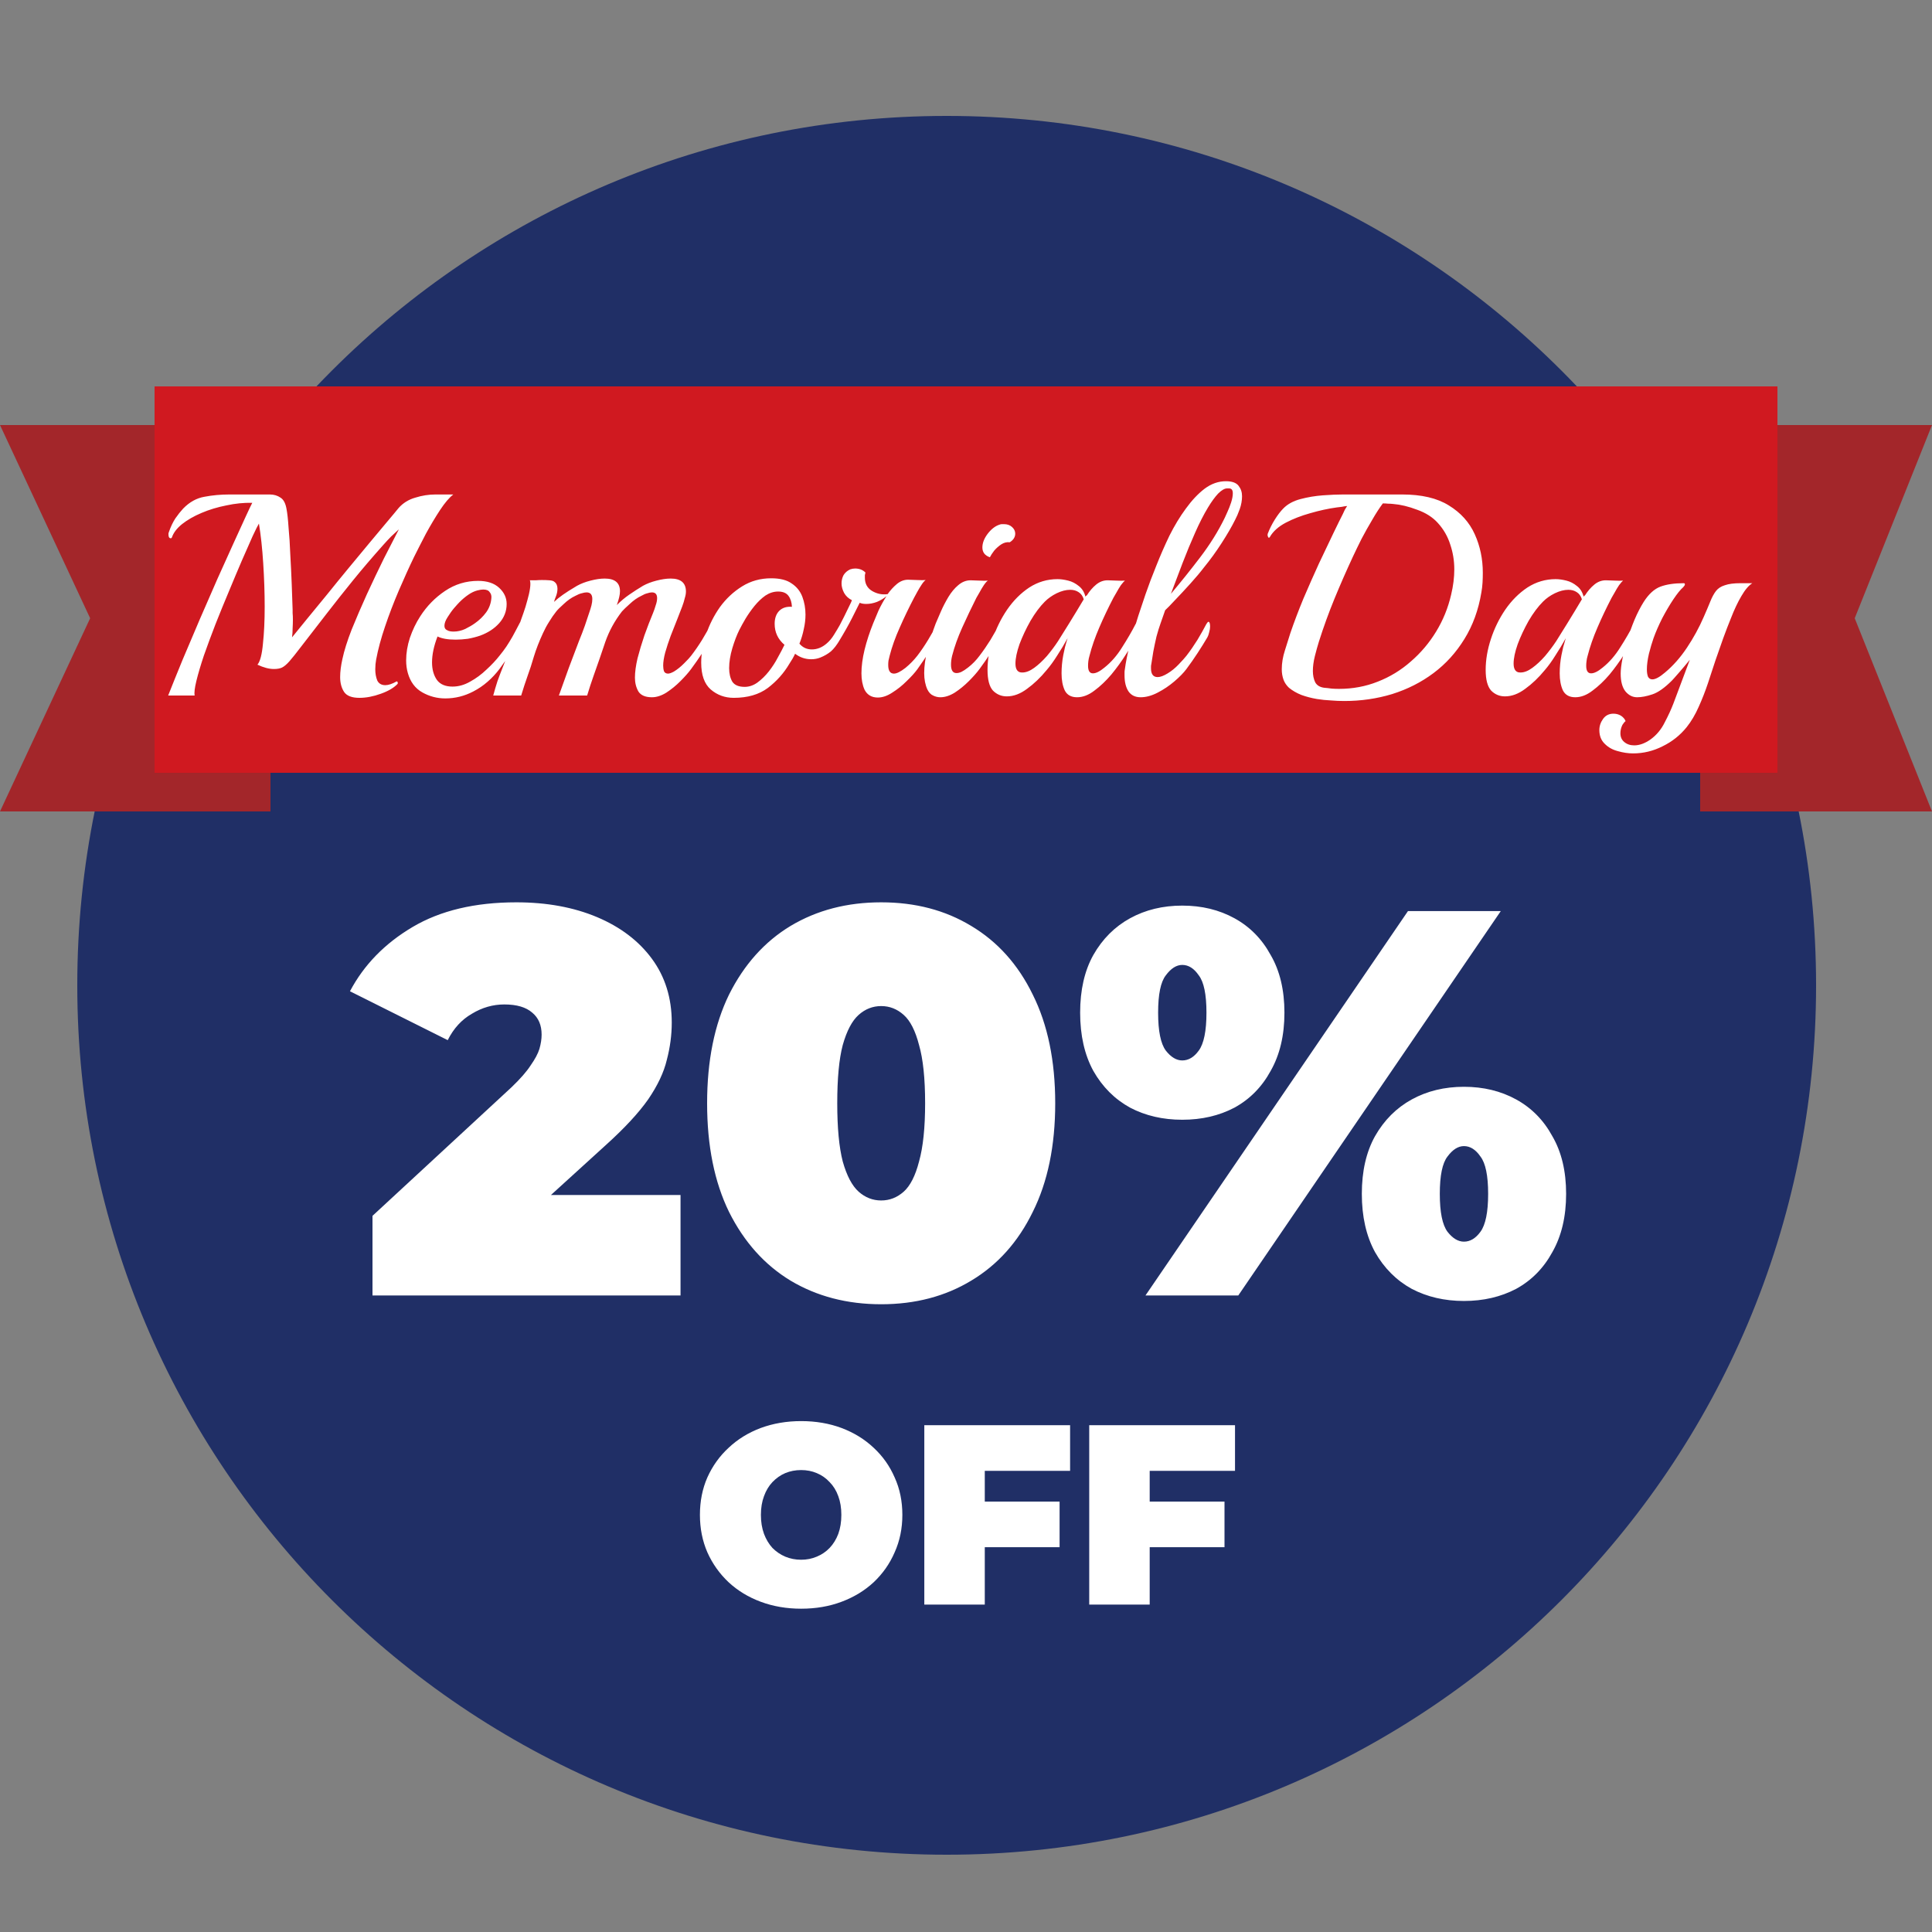
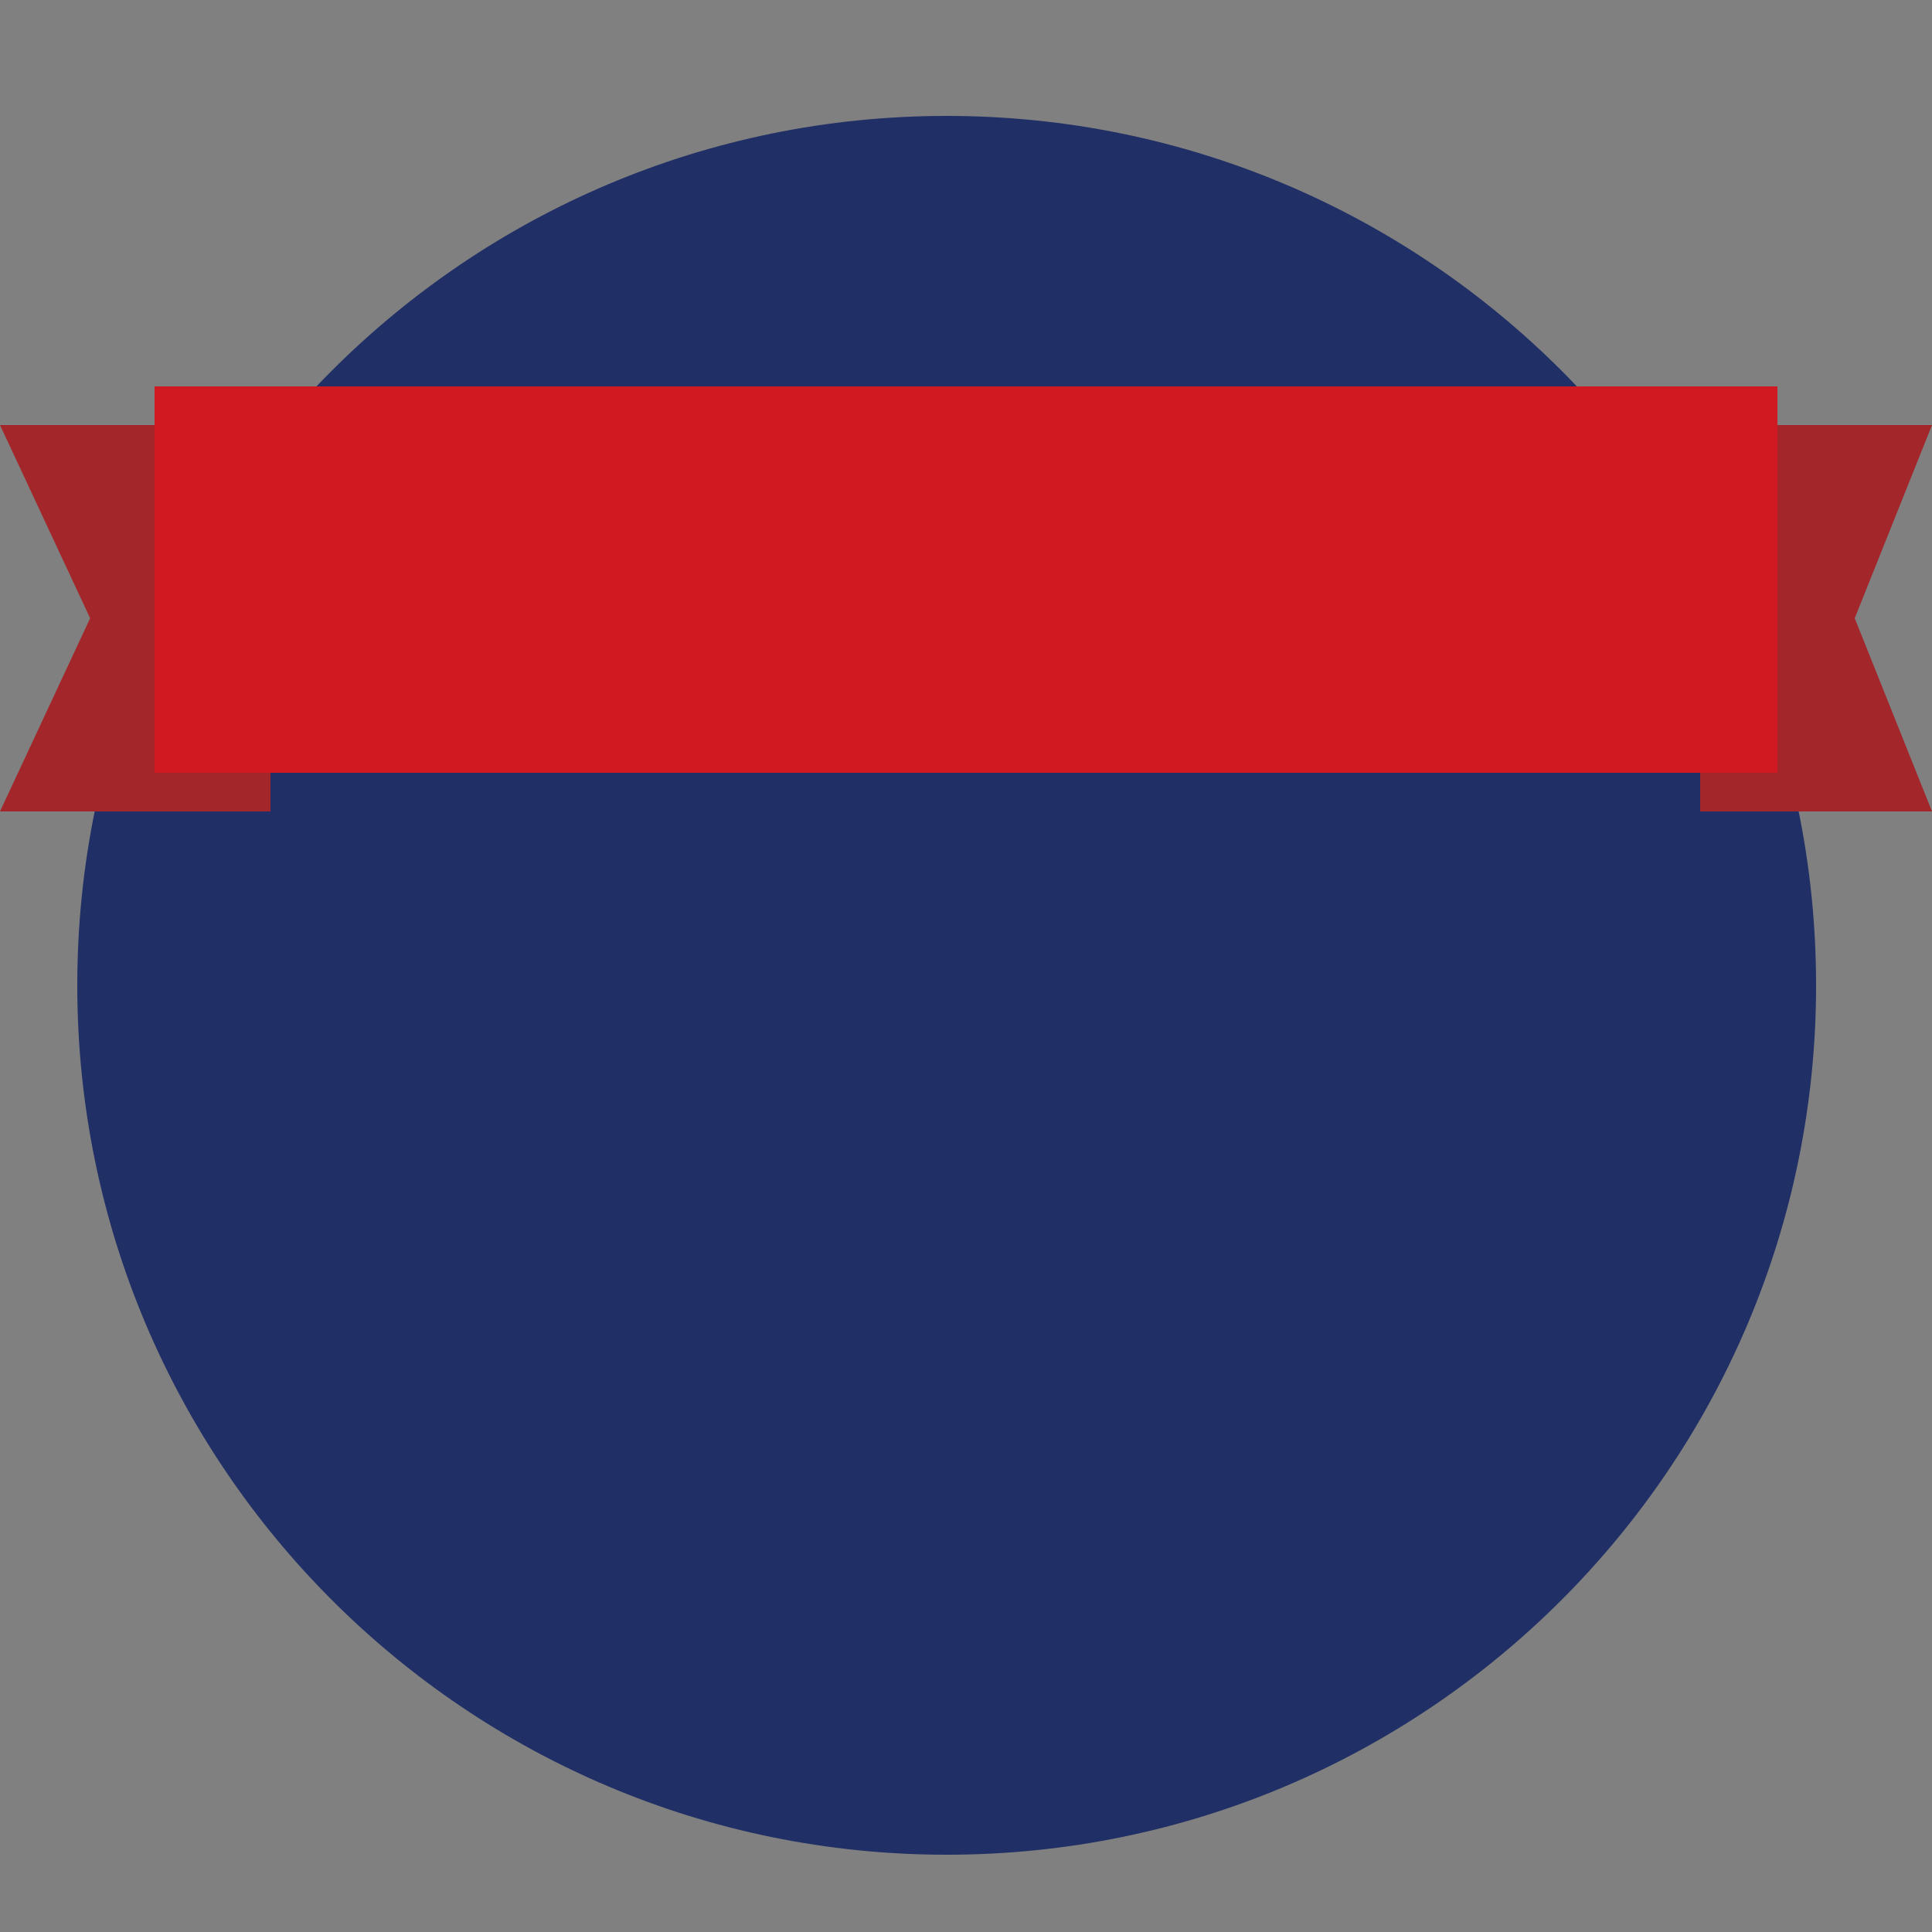
<svg xmlns="http://www.w3.org/2000/svg" width="50" height="50" viewBox="0 0 50 50" fill="none">
  <rect x="0" y="0" width="50" height="50" fill="#808080" stroke="none" />
-   <path d="M24.5 48C36.926 48 47 37.926 47 25.5C47 13.074 36.926 3 24.5 3C12.074 3 2 13.074 2 25.5C2 37.926 12.074 48 24.5 48Z" fill="#202F66" />
-   <path d="M9.64 33.526V31.466L13.235 28.141C13.463 27.923 13.629 27.733 13.733 27.572C13.846 27.411 13.922 27.269 13.96 27.146C13.998 27.013 14.017 26.89 14.017 26.776C14.017 26.53 13.936 26.341 13.775 26.208C13.614 26.066 13.373 25.995 13.051 25.995C12.757 25.995 12.477 26.075 12.212 26.236C11.947 26.388 11.739 26.615 11.587 26.919L9.057 25.654C9.417 24.972 9.957 24.417 10.677 23.991C11.397 23.565 12.293 23.352 13.363 23.352C14.149 23.352 14.846 23.48 15.452 23.735C16.058 23.991 16.532 24.351 16.873 24.815C17.214 25.279 17.385 25.829 17.385 26.464C17.385 26.786 17.342 27.108 17.257 27.43C17.181 27.752 17.02 28.093 16.774 28.453C16.527 28.804 16.163 29.197 15.68 29.633L12.979 32.091L12.454 30.926H17.612V33.526H9.64ZM22.805 33.754C21.924 33.754 21.142 33.55 20.46 33.143C19.787 32.735 19.257 32.143 18.868 31.366C18.489 30.59 18.3 29.652 18.3 28.553C18.3 27.454 18.489 26.516 18.868 25.739C19.257 24.962 19.787 24.37 20.46 23.963C21.142 23.555 21.924 23.352 22.805 23.352C23.686 23.352 24.462 23.555 25.135 23.963C25.817 24.37 26.348 24.962 26.727 25.739C27.115 26.516 27.309 27.454 27.309 28.553C27.309 29.652 27.115 30.59 26.727 31.366C26.348 32.143 25.817 32.735 25.135 33.143C24.462 33.55 23.686 33.754 22.805 33.754ZM22.805 31.068C23.023 31.068 23.217 30.992 23.387 30.841C23.558 30.689 23.69 30.428 23.785 30.059C23.889 29.689 23.942 29.187 23.942 28.553C23.942 27.909 23.889 27.406 23.785 27.046C23.69 26.677 23.558 26.416 23.387 26.265C23.217 26.113 23.023 26.037 22.805 26.037C22.587 26.037 22.392 26.113 22.222 26.265C22.052 26.416 21.914 26.677 21.81 27.046C21.715 27.406 21.668 27.909 21.668 28.553C21.668 29.187 21.715 29.689 21.81 30.059C21.914 30.428 22.052 30.689 22.222 30.841C22.392 30.992 22.587 31.068 22.805 31.068ZM29.645 33.526L36.438 23.579H38.84L32.047 33.526H29.645ZM30.597 28.979C30.095 28.979 29.645 28.875 29.247 28.666C28.85 28.448 28.532 28.131 28.295 27.714C28.068 27.297 27.954 26.795 27.954 26.208C27.954 25.621 28.068 25.123 28.295 24.716C28.532 24.299 28.85 23.982 29.247 23.764C29.645 23.546 30.095 23.437 30.597 23.437C31.1 23.437 31.55 23.546 31.947 23.764C32.345 23.982 32.658 24.299 32.885 24.716C33.122 25.123 33.241 25.621 33.241 26.208C33.241 26.795 33.122 27.297 32.885 27.714C32.658 28.131 32.345 28.448 31.947 28.666C31.55 28.875 31.1 28.979 30.597 28.979ZM30.597 27.444C30.759 27.444 30.901 27.359 31.024 27.189C31.156 27.009 31.223 26.682 31.223 26.208C31.223 25.734 31.156 25.412 31.024 25.242C30.901 25.062 30.759 24.972 30.597 24.972C30.446 24.972 30.304 25.062 30.171 25.242C30.038 25.412 29.972 25.734 29.972 26.208C29.972 26.682 30.038 27.009 30.171 27.189C30.304 27.359 30.446 27.444 30.597 27.444ZM37.887 33.669C37.385 33.669 36.935 33.564 36.537 33.356C36.14 33.138 35.822 32.821 35.585 32.404C35.358 31.987 35.244 31.485 35.244 30.897C35.244 30.31 35.358 29.813 35.585 29.405C35.822 28.988 36.14 28.671 36.537 28.453C36.935 28.235 37.385 28.126 37.887 28.126C38.39 28.126 38.84 28.235 39.237 28.453C39.635 28.671 39.948 28.988 40.175 29.405C40.412 29.813 40.531 30.31 40.531 30.897C40.531 31.485 40.412 31.987 40.175 32.404C39.948 32.821 39.635 33.138 39.237 33.356C38.84 33.564 38.39 33.669 37.887 33.669ZM37.887 32.134C38.048 32.134 38.191 32.048 38.314 31.878C38.446 31.698 38.513 31.371 38.513 30.897C38.513 30.424 38.446 30.102 38.314 29.931C38.191 29.751 38.048 29.661 37.887 29.661C37.736 29.661 37.594 29.751 37.461 29.931C37.328 30.102 37.262 30.424 37.262 30.897C37.262 31.371 37.328 31.698 37.461 31.878C37.594 32.048 37.736 32.134 37.887 32.134ZM20.733 41.633C20.358 41.633 20.008 41.573 19.686 41.453C19.367 41.334 19.091 41.166 18.857 40.949C18.622 40.728 18.439 40.47 18.306 40.173C18.178 39.877 18.114 39.555 18.114 39.205C18.114 38.852 18.178 38.529 18.306 38.237C18.439 37.941 18.622 37.684 18.857 37.468C19.091 37.247 19.367 37.077 19.686 36.957C20.008 36.838 20.358 36.778 20.733 36.778C21.114 36.778 21.463 36.838 21.781 36.957C22.099 37.077 22.376 37.247 22.61 37.468C22.844 37.684 23.026 37.941 23.154 38.237C23.287 38.529 23.353 38.852 23.353 39.205C23.353 39.555 23.287 39.877 23.154 40.173C23.026 40.47 22.844 40.728 22.61 40.949C22.376 41.166 22.099 41.334 21.781 41.453C21.463 41.573 21.114 41.633 20.733 41.633ZM20.733 40.366C20.879 40.366 21.014 40.339 21.138 40.286C21.266 40.233 21.377 40.158 21.47 40.061C21.567 39.959 21.642 39.837 21.695 39.696C21.748 39.55 21.774 39.387 21.774 39.205C21.774 39.024 21.748 38.863 21.695 38.721C21.642 38.575 21.567 38.454 21.47 38.356C21.377 38.255 21.266 38.177 21.138 38.124C21.014 38.071 20.879 38.045 20.733 38.045C20.587 38.045 20.45 38.071 20.322 38.124C20.198 38.177 20.088 38.255 19.991 38.356C19.898 38.454 19.825 38.575 19.772 38.721C19.719 38.863 19.692 39.024 19.692 39.205C19.692 39.387 19.719 39.55 19.772 39.696C19.825 39.837 19.898 39.959 19.991 40.061C20.088 40.158 20.198 40.233 20.322 40.286C20.45 40.339 20.587 40.366 20.733 40.366ZM25.38 38.861H27.422V40.041H25.38V38.861ZM25.486 41.526H23.921V36.884H27.694V38.065H25.486V41.526ZM29.648 38.861H31.69V40.041H29.648V38.861ZM29.754 41.526H28.189V36.884H31.962V38.065H29.754V41.526Z" fill="white" />
+   <path d="M24.5 48C36.926 48 47 37.926 47 25.5C47 13.074 36.926 3 24.5 3C12.074 3 2 13.074 2 25.5C2 37.926 12.074 48 24.5 48" fill="#202F66" />
  <path d="M44 21V11H50L48 16L50 21H44Z" fill="#A3262A" />
  <path d="M7 11L7 21H0L2.333 16L0 11H7Z" fill="#A3262A" />
  <rect x="4" y="10" width="42" height="10" fill="#D01920" />
-   <path d="M9.302 18.06C9.108 18.06 8.977 18.01 8.907 17.91C8.838 17.806 8.803 17.677 8.803 17.523C8.803 17.384 8.823 17.227 8.862 17.053C8.907 16.84 8.987 16.586 9.101 16.293C9.22 16 9.352 15.694 9.496 15.376C9.645 15.053 9.792 14.745 9.936 14.452C10.085 14.158 10.214 13.908 10.323 13.699C10.259 13.758 10.192 13.82 10.122 13.885C10.058 13.95 9.991 14.022 9.921 14.101C9.633 14.424 9.369 14.732 9.131 15.026C8.897 15.314 8.671 15.6 8.452 15.883C8.239 16.161 8.018 16.447 7.789 16.74C7.665 16.904 7.565 17.028 7.491 17.113C7.421 17.192 7.357 17.247 7.297 17.277C7.242 17.302 7.173 17.314 7.088 17.314C6.964 17.314 6.822 17.277 6.663 17.202C6.733 17.118 6.78 16.936 6.805 16.658C6.835 16.38 6.85 16.062 6.85 15.704C6.85 15.341 6.837 14.966 6.812 14.578C6.788 14.191 6.75 13.848 6.701 13.55C6.671 13.599 6.616 13.709 6.537 13.878C6.462 14.047 6.37 14.255 6.261 14.504C6.156 14.747 6.045 15.013 5.925 15.302C5.806 15.585 5.689 15.87 5.575 16.159C5.466 16.442 5.366 16.71 5.277 16.964C5.192 17.217 5.128 17.436 5.083 17.62C5.038 17.804 5.023 17.93 5.038 18H4.352C4.462 17.722 4.586 17.414 4.725 17.076C4.869 16.733 5.018 16.382 5.172 16.024C5.326 15.667 5.478 15.319 5.627 14.981C5.781 14.643 5.92 14.335 6.045 14.056C6.174 13.773 6.281 13.54 6.365 13.356C6.45 13.172 6.504 13.058 6.529 13.013C6.31 13.008 6.087 13.03 5.858 13.08C5.63 13.125 5.416 13.189 5.217 13.274C5.018 13.358 4.849 13.455 4.71 13.565C4.576 13.674 4.489 13.788 4.449 13.908C4.444 13.922 4.434 13.93 4.42 13.93C4.38 13.93 4.36 13.898 4.36 13.833C4.36 13.823 4.36 13.813 4.36 13.803C4.365 13.788 4.37 13.773 4.375 13.758C4.42 13.629 4.474 13.515 4.539 13.415C4.608 13.316 4.675 13.232 4.74 13.162C4.904 12.993 5.088 12.891 5.292 12.856C5.495 12.817 5.712 12.797 5.94 12.797H6.663C6.773 12.797 6.88 12.797 6.984 12.797C7.088 12.797 7.18 12.824 7.26 12.879C7.339 12.928 7.391 13.028 7.416 13.177C7.436 13.281 7.454 13.44 7.468 13.654C7.488 13.863 7.503 14.096 7.513 14.355C7.528 14.613 7.54 14.869 7.55 15.123C7.56 15.376 7.568 15.595 7.573 15.778C7.573 15.789 7.573 15.818 7.573 15.868C7.578 15.913 7.58 15.97 7.58 16.04C7.58 16.104 7.578 16.179 7.573 16.263C7.573 16.343 7.568 16.42 7.558 16.494C7.662 16.365 7.791 16.206 7.946 16.017C8.105 15.823 8.276 15.614 8.46 15.391C8.644 15.162 8.83 14.934 9.019 14.705C9.208 14.476 9.389 14.258 9.563 14.049C9.737 13.84 9.889 13.659 10.018 13.505C10.152 13.346 10.252 13.227 10.316 13.147C10.43 13.018 10.575 12.928 10.748 12.879C10.922 12.824 11.096 12.797 11.27 12.797H11.732C11.628 12.876 11.514 13.01 11.389 13.199C11.265 13.388 11.143 13.592 11.024 13.81C10.91 14.029 10.808 14.228 10.719 14.407C10.589 14.675 10.458 14.966 10.323 15.279C10.189 15.592 10.07 15.903 9.966 16.211C9.861 16.519 9.784 16.805 9.735 17.068C9.72 17.148 9.712 17.232 9.712 17.322C9.712 17.431 9.73 17.528 9.764 17.612C9.804 17.692 9.874 17.732 9.973 17.732C10.053 17.732 10.15 17.699 10.264 17.635H10.271C10.281 17.635 10.289 17.645 10.294 17.665C10.299 17.68 10.296 17.692 10.286 17.702C10.192 17.801 10.048 17.886 9.854 17.955C9.66 18.025 9.476 18.06 9.302 18.06ZM12.247 17.896C12.019 18.015 11.778 18.075 11.524 18.075C11.311 18.075 11.112 18.022 10.928 17.918C10.744 17.814 10.62 17.647 10.555 17.419C10.525 17.314 10.511 17.205 10.511 17.09C10.511 16.902 10.543 16.708 10.607 16.509C10.677 16.305 10.766 16.119 10.876 15.95C11.045 15.687 11.258 15.468 11.517 15.294C11.775 15.12 12.061 15.033 12.374 15.033C12.608 15.033 12.789 15.093 12.918 15.212C13.047 15.331 13.112 15.47 13.112 15.63C13.112 15.818 13.047 15.985 12.918 16.129C12.794 16.268 12.63 16.375 12.426 16.45C12.327 16.484 12.22 16.512 12.106 16.532C11.996 16.546 11.892 16.554 11.793 16.554C11.589 16.554 11.432 16.526 11.323 16.472C11.229 16.715 11.181 16.939 11.181 17.143C11.181 17.327 11.224 17.478 11.308 17.598C11.393 17.712 11.527 17.769 11.711 17.769C11.865 17.769 12.016 17.727 12.165 17.642C12.319 17.558 12.461 17.453 12.59 17.329C12.725 17.205 12.836 17.086 12.926 16.971C12.995 16.887 13.055 16.807 13.105 16.733C13.154 16.658 13.207 16.574 13.261 16.479C13.316 16.38 13.38 16.258 13.455 16.114C13.475 16.079 13.492 16.062 13.507 16.062C13.537 16.062 13.552 16.102 13.552 16.181C13.552 16.226 13.544 16.276 13.53 16.33C13.52 16.38 13.5 16.432 13.47 16.487C13.4 16.611 13.316 16.748 13.216 16.897C13.122 17.041 13.025 17.18 12.926 17.314C12.836 17.433 12.734 17.543 12.62 17.642C12.506 17.742 12.382 17.826 12.247 17.896ZM11.569 16.308C11.594 16.323 11.621 16.333 11.651 16.338C11.681 16.343 11.711 16.345 11.741 16.345C11.84 16.345 11.939 16.323 12.039 16.278C12.138 16.228 12.223 16.179 12.292 16.129C12.406 16.049 12.503 15.955 12.583 15.846C12.662 15.736 12.707 15.612 12.717 15.473C12.722 15.413 12.707 15.364 12.672 15.324C12.643 15.279 12.588 15.257 12.508 15.257C12.469 15.257 12.419 15.264 12.359 15.279C12.28 15.299 12.2 15.336 12.121 15.391C12.041 15.446 11.964 15.51 11.89 15.585C11.865 15.61 11.82 15.659 11.755 15.734C11.696 15.803 11.639 15.883 11.584 15.972C11.529 16.057 11.502 16.131 11.502 16.196C11.502 16.251 11.524 16.288 11.569 16.308ZM16.872 18.045C16.703 18.045 16.586 17.995 16.522 17.896C16.462 17.791 16.432 17.672 16.432 17.538C16.432 17.394 16.455 17.227 16.499 17.038C16.549 16.845 16.609 16.646 16.678 16.442C16.753 16.233 16.827 16.04 16.902 15.861C16.927 15.801 16.949 15.736 16.969 15.667C16.994 15.597 17.006 15.535 17.006 15.48C17.006 15.381 16.962 15.331 16.872 15.331C16.837 15.331 16.798 15.339 16.753 15.354C16.708 15.364 16.656 15.386 16.596 15.421C16.492 15.47 16.393 15.54 16.298 15.63C16.204 15.714 16.137 15.778 16.097 15.823C15.908 16.067 15.764 16.33 15.665 16.613C15.57 16.897 15.471 17.185 15.366 17.478C15.336 17.563 15.307 17.65 15.277 17.739C15.247 17.828 15.22 17.916 15.195 18H14.464C14.549 17.762 14.633 17.525 14.718 17.292C14.807 17.053 14.897 16.817 14.986 16.584C15.041 16.45 15.091 16.32 15.135 16.196C15.18 16.067 15.22 15.947 15.255 15.838C15.274 15.784 15.292 15.726 15.307 15.667C15.322 15.607 15.329 15.552 15.329 15.503C15.329 15.388 15.279 15.331 15.18 15.331C15.145 15.331 15.103 15.339 15.053 15.354C15.008 15.364 14.954 15.386 14.889 15.421C14.785 15.47 14.685 15.54 14.591 15.63C14.497 15.714 14.432 15.778 14.397 15.823C14.333 15.903 14.271 15.992 14.211 16.092C14.151 16.186 14.099 16.283 14.054 16.382C13.955 16.596 13.875 16.8 13.816 16.994C13.761 17.183 13.709 17.344 13.659 17.478C13.629 17.563 13.6 17.65 13.57 17.739C13.54 17.828 13.513 17.916 13.488 18H12.765C12.765 18 12.782 17.938 12.817 17.814C12.852 17.689 12.894 17.565 12.944 17.441L13.428 16.203C13.443 16.164 13.465 16.099 13.495 16.01C13.53 15.915 13.565 15.813 13.6 15.704C13.634 15.59 13.664 15.48 13.689 15.376C13.714 15.267 13.726 15.177 13.726 15.108C13.726 15.063 13.721 15.033 13.711 15.018C13.756 15.018 13.806 15.018 13.861 15.018C13.92 15.013 13.975 15.011 14.024 15.011C14.094 15.011 14.159 15.013 14.218 15.018C14.283 15.023 14.325 15.036 14.345 15.056C14.4 15.095 14.427 15.155 14.427 15.234C14.427 15.299 14.415 15.364 14.39 15.428C14.365 15.488 14.348 15.537 14.338 15.577C14.407 15.513 14.484 15.45 14.569 15.391C14.653 15.331 14.775 15.254 14.934 15.16C15.033 15.105 15.15 15.06 15.284 15.026C15.418 14.991 15.54 14.973 15.65 14.973C15.913 14.973 16.045 15.083 16.045 15.302C16.045 15.391 16.017 15.51 15.963 15.659C16.067 15.555 16.174 15.466 16.283 15.391C16.398 15.311 16.517 15.234 16.641 15.16C16.741 15.105 16.857 15.06 16.991 15.026C17.126 14.991 17.247 14.973 17.357 14.973C17.62 14.973 17.752 15.085 17.752 15.309C17.752 15.359 17.742 15.416 17.722 15.48C17.707 15.545 17.685 15.617 17.655 15.697C17.625 15.776 17.583 15.885 17.528 16.024C17.474 16.159 17.416 16.303 17.357 16.457C17.302 16.606 17.255 16.75 17.215 16.889C17.18 17.023 17.163 17.135 17.163 17.225C17.163 17.279 17.17 17.329 17.185 17.374C17.205 17.414 17.24 17.433 17.29 17.433C17.324 17.433 17.374 17.416 17.439 17.381C17.528 17.327 17.618 17.255 17.707 17.165C17.797 17.076 17.856 17.011 17.886 16.971C17.985 16.842 18.08 16.705 18.169 16.561C18.259 16.412 18.336 16.276 18.4 16.151C18.425 16.111 18.443 16.092 18.453 16.092C18.482 16.092 18.497 16.134 18.497 16.218C18.497 16.258 18.49 16.305 18.475 16.36C18.465 16.41 18.448 16.457 18.423 16.502C18.353 16.621 18.271 16.753 18.177 16.897C18.082 17.041 17.985 17.18 17.886 17.314C17.816 17.409 17.724 17.513 17.61 17.627C17.496 17.742 17.374 17.841 17.245 17.925C17.116 18.005 16.991 18.045 16.872 18.045ZM18.989 18.06C18.761 18.06 18.562 17.988 18.393 17.843C18.229 17.699 18.147 17.468 18.147 17.15C18.147 16.917 18.189 16.673 18.274 16.42C18.358 16.166 18.478 15.93 18.632 15.711C18.791 15.493 18.982 15.314 19.206 15.175C19.429 15.036 19.68 14.966 19.959 14.966C20.187 14.966 20.364 15.011 20.488 15.1C20.617 15.185 20.709 15.299 20.764 15.443C20.818 15.587 20.846 15.741 20.846 15.905C20.846 16.029 20.831 16.156 20.801 16.285C20.776 16.41 20.739 16.534 20.689 16.658C20.774 16.758 20.881 16.807 21.01 16.807C21.149 16.807 21.278 16.755 21.397 16.651C21.467 16.591 21.529 16.517 21.584 16.427C21.643 16.333 21.695 16.246 21.74 16.166C21.755 16.136 21.773 16.122 21.793 16.122C21.817 16.122 21.83 16.156 21.83 16.226C21.83 16.27 21.822 16.323 21.807 16.382C21.797 16.442 21.773 16.502 21.733 16.561C21.658 16.691 21.581 16.79 21.502 16.86C21.422 16.924 21.333 16.976 21.233 17.016C21.159 17.046 21.079 17.061 20.995 17.061C20.841 17.061 20.702 17.014 20.577 16.919C20.538 17.004 20.488 17.09 20.428 17.18C20.284 17.424 20.098 17.632 19.869 17.806C19.641 17.975 19.347 18.06 18.989 18.06ZM19.273 17.776C19.387 17.776 19.497 17.739 19.601 17.665C19.71 17.585 19.809 17.488 19.899 17.374C19.988 17.259 20.066 17.14 20.13 17.016C20.2 16.892 20.257 16.782 20.302 16.688C20.133 16.544 20.048 16.363 20.048 16.144C20.048 16 20.088 15.888 20.167 15.808C20.247 15.729 20.356 15.694 20.495 15.704C20.49 15.59 20.461 15.495 20.406 15.421C20.351 15.346 20.262 15.309 20.137 15.309C20.023 15.309 19.914 15.344 19.809 15.413C19.71 15.483 19.616 15.572 19.526 15.682C19.442 15.786 19.365 15.895 19.295 16.01C19.231 16.119 19.176 16.218 19.131 16.308C19.067 16.437 19.007 16.594 18.952 16.777C18.898 16.961 18.87 17.133 18.87 17.292C18.87 17.431 18.898 17.548 18.952 17.642C19.012 17.732 19.119 17.776 19.273 17.776ZM22.718 18.052C22.559 18.052 22.445 17.985 22.375 17.851C22.321 17.732 22.294 17.59 22.294 17.426C22.294 17.242 22.321 17.038 22.375 16.815C22.43 16.591 22.505 16.363 22.599 16.129C22.634 16.044 22.679 15.938 22.733 15.808C22.793 15.679 22.863 15.552 22.942 15.428C22.872 15.488 22.791 15.537 22.696 15.577C22.602 15.612 22.51 15.63 22.42 15.63C22.351 15.63 22.294 15.62 22.249 15.6C22.209 15.679 22.145 15.808 22.055 15.987C21.965 16.166 21.846 16.377 21.697 16.621C21.682 16.646 21.667 16.646 21.652 16.621C21.642 16.591 21.637 16.551 21.637 16.502C21.637 16.462 21.642 16.42 21.652 16.375C21.662 16.33 21.677 16.288 21.697 16.248C21.747 16.154 21.797 16.057 21.846 15.957C21.896 15.853 21.941 15.761 21.98 15.682C22.02 15.602 22.043 15.552 22.047 15.533C21.958 15.488 21.891 15.426 21.846 15.346C21.802 15.262 21.779 15.18 21.779 15.1C21.779 15.021 21.797 14.949 21.831 14.884C21.871 14.819 21.928 14.77 22.003 14.735C22.047 14.72 22.09 14.713 22.13 14.713C22.239 14.713 22.328 14.747 22.398 14.817C22.393 14.837 22.388 14.859 22.383 14.884C22.383 14.904 22.383 14.926 22.383 14.951C22.383 15.105 22.445 15.22 22.569 15.294C22.694 15.368 22.828 15.396 22.972 15.376C23.041 15.277 23.121 15.19 23.21 15.115C23.3 15.04 23.397 15.003 23.501 15.003C23.556 15.003 23.633 15.006 23.732 15.011C23.837 15.016 23.911 15.016 23.956 15.011C23.926 15.031 23.891 15.07 23.852 15.13C23.812 15.19 23.774 15.252 23.74 15.316C23.705 15.381 23.678 15.431 23.658 15.466C23.523 15.724 23.399 15.982 23.285 16.241C23.171 16.494 23.084 16.738 23.024 16.971C23.014 17.016 23.004 17.058 22.994 17.098C22.989 17.133 22.987 17.17 22.987 17.21C22.987 17.359 23.037 17.433 23.136 17.433C23.206 17.433 23.305 17.384 23.434 17.284C23.548 17.19 23.65 17.086 23.74 16.971C23.839 16.842 23.933 16.703 24.023 16.554C24.113 16.405 24.189 16.268 24.254 16.144C24.279 16.104 24.296 16.084 24.306 16.084C24.336 16.084 24.351 16.129 24.351 16.218C24.351 16.253 24.346 16.295 24.336 16.345C24.326 16.395 24.309 16.442 24.284 16.487C24.209 16.611 24.125 16.748 24.03 16.897C23.936 17.041 23.839 17.183 23.74 17.322C23.675 17.411 23.583 17.513 23.464 17.627C23.35 17.742 23.225 17.841 23.091 17.925C22.962 18.01 22.838 18.052 22.718 18.052ZM25.618 14.422C25.489 14.377 25.424 14.293 25.424 14.168C25.424 14.054 25.469 13.937 25.558 13.818C25.653 13.694 25.755 13.614 25.864 13.579C25.889 13.569 25.909 13.565 25.924 13.565C25.944 13.565 25.963 13.565 25.983 13.565C26.068 13.565 26.137 13.589 26.192 13.639C26.247 13.689 26.274 13.746 26.274 13.81C26.274 13.9 26.227 13.975 26.132 14.034C26.058 14.024 25.986 14.042 25.916 14.086C25.847 14.131 25.785 14.186 25.73 14.25C25.68 14.315 25.643 14.372 25.618 14.422ZM24.336 18.045C24.271 18.045 24.209 18.03 24.149 18C24.09 17.975 24.04 17.923 24 17.843C23.946 17.724 23.918 17.582 23.918 17.419C23.918 17.24 23.946 17.041 24 16.822C24.055 16.599 24.127 16.37 24.216 16.136C24.251 16.052 24.296 15.947 24.351 15.823C24.405 15.699 24.47 15.575 24.544 15.45C24.619 15.326 24.704 15.224 24.798 15.145C24.897 15.06 25.004 15.018 25.119 15.018C25.173 15.018 25.25 15.021 25.35 15.026C25.449 15.031 25.521 15.031 25.566 15.026C25.536 15.046 25.501 15.085 25.461 15.145C25.422 15.204 25.384 15.267 25.35 15.331C25.315 15.391 25.288 15.438 25.268 15.473C25.138 15.731 25.017 15.987 24.902 16.241C24.788 16.494 24.701 16.738 24.641 16.971C24.631 17.011 24.624 17.051 24.619 17.09C24.614 17.13 24.612 17.168 24.612 17.202C24.612 17.346 24.659 17.419 24.753 17.419C24.793 17.419 24.835 17.409 24.88 17.389C24.93 17.364 24.987 17.327 25.051 17.277C25.166 17.188 25.265 17.086 25.35 16.971C25.449 16.842 25.543 16.705 25.633 16.561C25.722 16.412 25.799 16.276 25.864 16.151C25.889 16.111 25.906 16.092 25.916 16.092C25.946 16.092 25.961 16.134 25.961 16.218C25.961 16.258 25.953 16.305 25.939 16.36C25.929 16.41 25.911 16.457 25.886 16.502C25.817 16.621 25.735 16.753 25.64 16.897C25.546 17.041 25.449 17.18 25.35 17.314C25.28 17.409 25.188 17.513 25.074 17.627C24.959 17.742 24.838 17.841 24.709 17.925C24.579 18.005 24.455 18.045 24.336 18.045ZM27.875 18.045C27.721 18.045 27.614 17.985 27.555 17.866C27.5 17.747 27.473 17.6 27.473 17.426C27.473 17.267 27.488 17.11 27.517 16.956C27.532 16.887 27.547 16.817 27.562 16.748C27.582 16.673 27.604 16.596 27.629 16.517C27.545 16.671 27.455 16.82 27.361 16.964C27.271 17.108 27.179 17.235 27.085 17.344C26.926 17.538 26.757 17.699 26.578 17.828C26.404 17.958 26.23 18.022 26.056 18.022C25.917 18.022 25.798 17.973 25.698 17.873C25.604 17.769 25.557 17.59 25.557 17.337C25.557 17.078 25.602 16.812 25.691 16.539C25.78 16.266 25.905 16.012 26.064 15.778C26.228 15.54 26.419 15.349 26.638 15.204C26.861 15.06 27.105 14.988 27.368 14.988C27.453 14.988 27.545 15.001 27.644 15.026C27.744 15.05 27.835 15.098 27.92 15.167C28.004 15.232 28.062 15.324 28.091 15.443C28.096 15.433 28.101 15.426 28.106 15.421C28.116 15.416 28.124 15.411 28.129 15.406C28.198 15.296 28.278 15.204 28.367 15.13C28.457 15.056 28.556 15.018 28.665 15.018C28.72 15.018 28.797 15.021 28.896 15.026C28.996 15.031 29.068 15.031 29.113 15.026C29.088 15.046 29.053 15.085 29.008 15.145C28.968 15.204 28.931 15.267 28.896 15.331C28.862 15.391 28.834 15.438 28.814 15.473C28.68 15.731 28.558 15.987 28.449 16.241C28.34 16.494 28.255 16.738 28.196 16.971C28.181 17.021 28.171 17.068 28.166 17.113C28.161 17.153 28.159 17.192 28.159 17.232C28.159 17.361 28.201 17.426 28.285 17.426C28.365 17.426 28.464 17.376 28.583 17.277C28.757 17.138 28.909 16.964 29.038 16.755C29.172 16.546 29.289 16.345 29.389 16.151C29.408 16.116 29.426 16.099 29.441 16.099C29.471 16.099 29.485 16.141 29.485 16.226C29.485 16.266 29.478 16.31 29.463 16.36C29.453 16.41 29.436 16.457 29.411 16.502C29.341 16.621 29.249 16.767 29.135 16.942C29.026 17.115 28.901 17.287 28.762 17.456C28.623 17.62 28.477 17.759 28.323 17.873C28.173 17.988 28.024 18.045 27.875 18.045ZM26.392 17.396C26.407 17.401 26.429 17.404 26.459 17.404C26.553 17.404 26.655 17.364 26.765 17.284C26.874 17.205 26.983 17.103 27.093 16.979C27.202 16.849 27.299 16.72 27.383 16.591C27.602 16.243 27.763 15.982 27.868 15.808C27.972 15.634 28.032 15.535 28.047 15.51C28.022 15.426 27.977 15.364 27.913 15.324C27.853 15.284 27.781 15.264 27.696 15.264C27.587 15.264 27.47 15.294 27.346 15.354C27.227 15.413 27.125 15.485 27.04 15.57C26.911 15.699 26.787 15.866 26.668 16.069C26.553 16.273 26.459 16.474 26.384 16.673C26.315 16.872 26.28 17.038 26.28 17.172C26.28 17.297 26.317 17.371 26.392 17.396ZM29.52 18.045C29.381 18.045 29.277 17.995 29.207 17.896C29.137 17.791 29.103 17.652 29.103 17.478C29.103 17.453 29.103 17.428 29.103 17.404C29.103 17.379 29.105 17.354 29.11 17.329C29.135 17.14 29.177 16.927 29.237 16.688C29.301 16.45 29.376 16.198 29.46 15.935C29.51 15.786 29.572 15.6 29.647 15.376C29.726 15.147 29.818 14.904 29.923 14.646C30.027 14.382 30.141 14.121 30.265 13.863C30.395 13.604 30.536 13.371 30.69 13.162C30.845 12.948 31.006 12.777 31.175 12.648C31.349 12.518 31.533 12.454 31.727 12.454C31.886 12.454 31.995 12.494 32.055 12.573C32.114 12.648 32.144 12.737 32.144 12.841C32.144 12.951 32.124 13.063 32.084 13.177C32.045 13.286 32.005 13.378 31.965 13.453C31.876 13.632 31.759 13.833 31.615 14.056C31.471 14.28 31.319 14.489 31.16 14.683C31.066 14.807 30.949 14.946 30.81 15.1C30.671 15.254 30.539 15.396 30.415 15.525C30.295 15.654 30.208 15.744 30.154 15.793L30.034 16.136C30 16.231 29.965 16.343 29.93 16.472C29.9 16.601 29.873 16.73 29.848 16.86C29.828 16.984 29.811 17.093 29.796 17.188C29.791 17.207 29.788 17.227 29.788 17.247C29.788 17.267 29.788 17.284 29.788 17.299C29.788 17.448 29.846 17.523 29.96 17.523C30.029 17.523 30.116 17.491 30.221 17.426C30.32 17.366 30.415 17.289 30.504 17.195C30.599 17.096 30.666 17.021 30.705 16.971C30.805 16.842 30.899 16.705 30.989 16.561C31.078 16.412 31.155 16.276 31.22 16.151C31.245 16.111 31.262 16.092 31.272 16.092C31.302 16.092 31.317 16.134 31.317 16.218C31.317 16.258 31.309 16.305 31.294 16.36C31.284 16.41 31.267 16.457 31.242 16.502C31.172 16.621 31.09 16.753 30.996 16.897C30.902 17.041 30.805 17.18 30.705 17.314C30.631 17.414 30.526 17.52 30.392 17.635C30.258 17.749 30.114 17.846 29.96 17.925C29.806 18.005 29.659 18.045 29.52 18.045ZM30.303 15.368C30.551 15.075 30.802 14.762 31.056 14.429C31.314 14.091 31.528 13.748 31.697 13.4C31.707 13.376 31.729 13.326 31.764 13.252C31.799 13.177 31.831 13.095 31.861 13.005C31.891 12.911 31.905 12.832 31.905 12.767C31.905 12.682 31.873 12.64 31.809 12.64H31.756C31.692 12.64 31.615 12.685 31.525 12.774C31.441 12.864 31.354 12.983 31.264 13.132C31.15 13.321 31.038 13.54 30.929 13.788C30.82 14.032 30.713 14.29 30.608 14.563C30.504 14.837 30.402 15.105 30.303 15.368ZM34.081 18.09C33.937 18.065 33.803 18.03 33.679 17.985C33.554 17.935 33.448 17.873 33.358 17.799C33.294 17.739 33.246 17.669 33.217 17.59C33.187 17.506 33.172 17.416 33.172 17.322C33.172 17.163 33.199 16.999 33.254 16.83C33.309 16.656 33.356 16.507 33.395 16.382C33.49 16.104 33.602 15.808 33.731 15.495C33.865 15.182 33.999 14.879 34.133 14.586C34.273 14.293 34.397 14.032 34.506 13.803C34.616 13.575 34.698 13.408 34.752 13.304C34.772 13.264 34.789 13.227 34.804 13.192C34.824 13.157 34.844 13.125 34.864 13.095C34.814 13.1 34.767 13.107 34.722 13.117C34.678 13.122 34.636 13.127 34.596 13.132C34.377 13.162 34.148 13.212 33.91 13.281C33.676 13.346 33.465 13.428 33.276 13.527C33.087 13.627 32.951 13.748 32.866 13.893C32.861 13.908 32.851 13.915 32.836 13.915C32.827 13.915 32.819 13.905 32.814 13.885C32.804 13.865 32.802 13.843 32.807 13.818C32.856 13.689 32.918 13.565 32.993 13.445C33.068 13.326 33.14 13.232 33.209 13.162C33.319 13.048 33.468 12.966 33.656 12.916C33.845 12.866 34.039 12.834 34.238 12.819C34.442 12.804 34.616 12.797 34.76 12.797H36.288C36.79 12.797 37.192 12.891 37.495 13.08C37.804 13.269 38.027 13.517 38.166 13.825C38.306 14.134 38.375 14.466 38.375 14.824C38.375 14.909 38.373 14.993 38.368 15.078C38.363 15.162 38.353 15.247 38.338 15.331C38.263 15.784 38.117 16.186 37.898 16.539C37.684 16.887 37.419 17.18 37.1 17.419C36.782 17.657 36.425 17.838 36.027 17.963C35.634 18.082 35.222 18.142 34.789 18.142C34.675 18.142 34.558 18.137 34.439 18.127C34.32 18.122 34.201 18.109 34.081 18.09ZM34.268 17.799C34.332 17.804 34.397 17.811 34.462 17.821C34.526 17.826 34.591 17.828 34.655 17.828C35.008 17.828 35.341 17.766 35.654 17.642C35.972 17.518 36.258 17.344 36.511 17.12C36.77 16.897 36.989 16.638 37.167 16.345C37.346 16.052 37.476 15.734 37.555 15.391C37.61 15.162 37.637 14.944 37.637 14.735C37.637 14.511 37.602 14.298 37.533 14.094C37.468 13.885 37.361 13.699 37.212 13.535C37.078 13.386 36.899 13.271 36.675 13.192C36.452 13.107 36.246 13.058 36.057 13.043C36.012 13.038 35.967 13.035 35.923 13.035C35.878 13.03 35.833 13.028 35.788 13.028C35.699 13.147 35.607 13.289 35.513 13.453C35.418 13.612 35.326 13.776 35.237 13.945C35.152 14.114 35.078 14.268 35.013 14.407C34.844 14.77 34.685 15.133 34.536 15.495C34.387 15.858 34.253 16.228 34.133 16.606C34.099 16.715 34.064 16.84 34.029 16.979C33.994 17.118 33.977 17.247 33.977 17.366C33.977 17.476 33.997 17.573 34.037 17.657C34.081 17.737 34.158 17.784 34.268 17.799ZM40.768 18.045C40.614 18.045 40.507 17.985 40.447 17.866C40.393 17.747 40.365 17.6 40.365 17.426C40.365 17.267 40.38 17.11 40.41 16.956C40.425 16.887 40.44 16.817 40.455 16.748C40.475 16.673 40.497 16.596 40.522 16.517C40.437 16.671 40.348 16.82 40.253 16.964C40.164 17.108 40.072 17.235 39.978 17.344C39.819 17.538 39.65 17.699 39.471 17.828C39.297 17.958 39.123 18.022 38.949 18.022C38.81 18.022 38.69 17.973 38.591 17.873C38.497 17.769 38.449 17.59 38.449 17.337C38.449 17.078 38.494 16.812 38.584 16.539C38.673 16.266 38.797 16.012 38.956 15.778C39.12 15.54 39.312 15.349 39.53 15.204C39.754 15.06 39.998 14.988 40.261 14.988C40.345 14.988 40.437 15.001 40.537 15.026C40.636 15.05 40.728 15.098 40.812 15.167C40.897 15.232 40.954 15.324 40.984 15.443C40.989 15.433 40.994 15.426 40.999 15.421C41.009 15.416 41.016 15.411 41.021 15.406C41.091 15.296 41.17 15.204 41.26 15.13C41.349 15.056 41.449 15.018 41.558 15.018C41.613 15.018 41.69 15.021 41.789 15.026C41.888 15.031 41.961 15.031 42.005 15.026C41.98 15.046 41.946 15.085 41.901 15.145C41.861 15.204 41.824 15.267 41.789 15.331C41.754 15.391 41.727 15.438 41.707 15.473C41.573 15.731 41.451 15.987 41.342 16.241C41.232 16.494 41.148 16.738 41.088 16.971C41.073 17.021 41.063 17.068 41.059 17.113C41.053 17.153 41.051 17.192 41.051 17.232C41.051 17.361 41.093 17.426 41.178 17.426C41.257 17.426 41.357 17.376 41.476 17.277C41.65 17.138 41.801 16.964 41.931 16.755C42.065 16.546 42.182 16.345 42.281 16.151C42.301 16.116 42.318 16.099 42.333 16.099C42.363 16.099 42.378 16.141 42.378 16.226C42.378 16.266 42.37 16.31 42.356 16.36C42.346 16.41 42.328 16.457 42.303 16.502C42.234 16.621 42.142 16.767 42.028 16.942C41.918 17.115 41.794 17.287 41.655 17.456C41.516 17.62 41.369 17.759 41.215 17.873C41.066 17.988 40.917 18.045 40.768 18.045ZM39.284 17.396C39.299 17.401 39.322 17.404 39.351 17.404C39.446 17.404 39.548 17.364 39.657 17.284C39.766 17.205 39.876 17.103 39.985 16.979C40.094 16.849 40.191 16.72 40.276 16.591C40.494 16.243 40.656 15.982 40.76 15.808C40.865 15.634 40.924 15.535 40.939 15.51C40.914 15.426 40.87 15.364 40.805 15.324C40.745 15.284 40.673 15.264 40.589 15.264C40.48 15.264 40.363 15.294 40.239 15.354C40.119 15.413 40.017 15.485 39.933 15.57C39.804 15.699 39.679 15.866 39.56 16.069C39.446 16.273 39.351 16.474 39.277 16.673C39.207 16.872 39.172 17.038 39.172 17.172C39.172 17.297 39.21 17.371 39.284 17.396ZM42.264 19.498C42.139 19.498 42.008 19.479 41.868 19.439C41.734 19.404 41.623 19.342 41.533 19.252C41.439 19.163 41.391 19.044 41.391 18.895C41.391 18.79 41.424 18.693 41.488 18.604C41.553 18.514 41.642 18.47 41.757 18.47C41.826 18.47 41.891 18.487 41.95 18.522C42.01 18.562 42.05 18.609 42.07 18.663C42.06 18.668 42.045 18.683 42.025 18.708C42.005 18.733 41.993 18.75 41.988 18.76C41.953 18.83 41.936 18.902 41.936 18.977C41.936 19.071 41.968 19.145 42.032 19.2C42.102 19.26 42.189 19.29 42.293 19.29C42.428 19.29 42.567 19.24 42.711 19.14C42.87 19.026 42.994 18.877 43.084 18.693C43.178 18.514 43.252 18.353 43.307 18.209L43.732 17.076C43.643 17.185 43.548 17.297 43.449 17.411C43.354 17.52 43.295 17.587 43.27 17.612C43.081 17.801 42.912 17.921 42.763 17.97C42.614 18.02 42.482 18.045 42.368 18.045C42.249 18.045 42.147 17.992 42.062 17.888C41.983 17.784 41.943 17.632 41.943 17.433C41.943 17.334 41.958 17.207 41.988 17.053C42.018 16.899 42.06 16.735 42.114 16.561C42.169 16.382 42.231 16.208 42.301 16.04C42.375 15.866 42.455 15.711 42.539 15.577C42.669 15.373 42.813 15.242 42.972 15.182C43.131 15.123 43.332 15.093 43.576 15.093C43.595 15.093 43.605 15.103 43.605 15.123C43.605 15.142 43.59 15.167 43.561 15.197C43.491 15.257 43.407 15.361 43.307 15.51C43.208 15.659 43.111 15.823 43.017 16.002C42.927 16.181 42.852 16.352 42.793 16.517C42.753 16.631 42.713 16.765 42.674 16.919C42.639 17.073 42.621 17.207 42.621 17.322C42.621 17.401 42.631 17.466 42.651 17.515C42.676 17.56 42.713 17.582 42.763 17.582C42.843 17.582 42.952 17.523 43.091 17.404C43.3 17.23 43.489 17.016 43.658 16.762C43.827 16.509 43.971 16.246 44.09 15.972C44.16 15.813 44.217 15.679 44.261 15.57C44.306 15.456 44.356 15.364 44.41 15.294C44.465 15.224 44.542 15.175 44.642 15.145C44.741 15.11 44.875 15.093 45.044 15.093H45.35C45.255 15.152 45.161 15.264 45.066 15.428C44.972 15.587 44.883 15.776 44.798 15.995C44.733 16.154 44.666 16.328 44.597 16.517C44.532 16.705 44.465 16.897 44.396 17.09C44.336 17.27 44.271 17.466 44.202 17.68C44.132 17.888 44.053 18.092 43.963 18.291C43.874 18.494 43.769 18.671 43.65 18.82C43.481 19.029 43.275 19.193 43.031 19.312C42.788 19.436 42.532 19.498 42.264 19.498Z" fill="white" />
</svg>